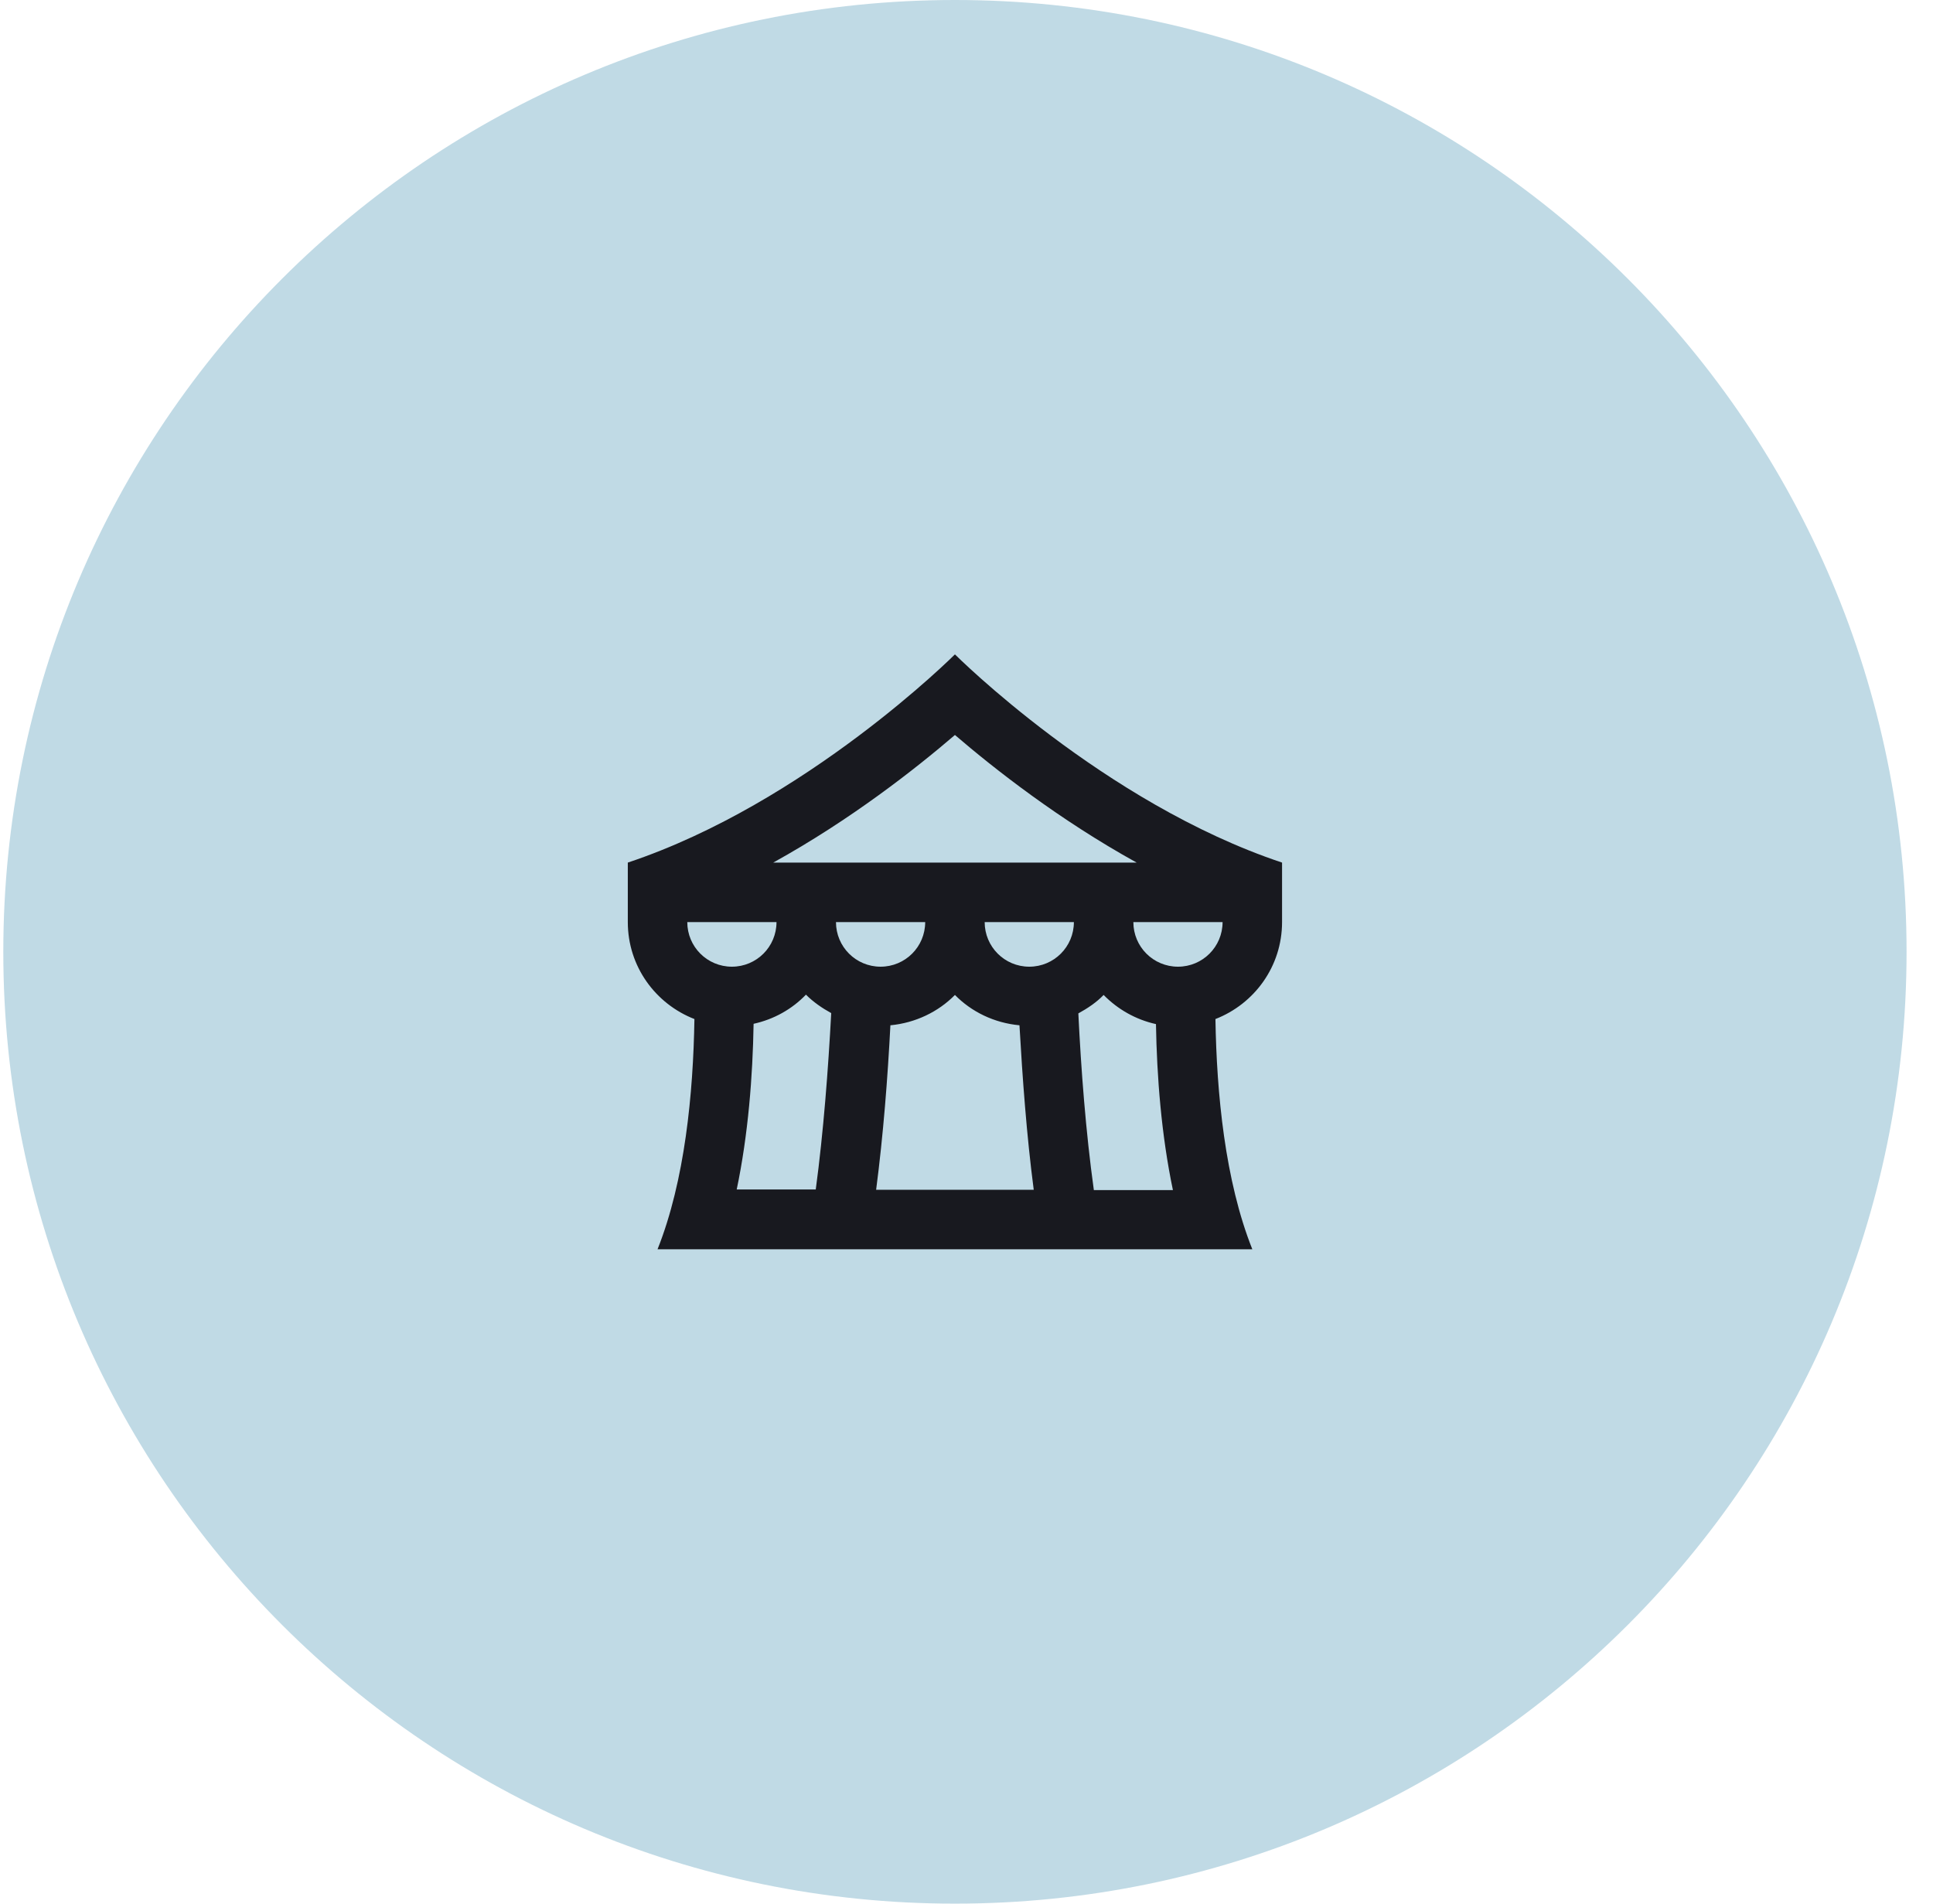
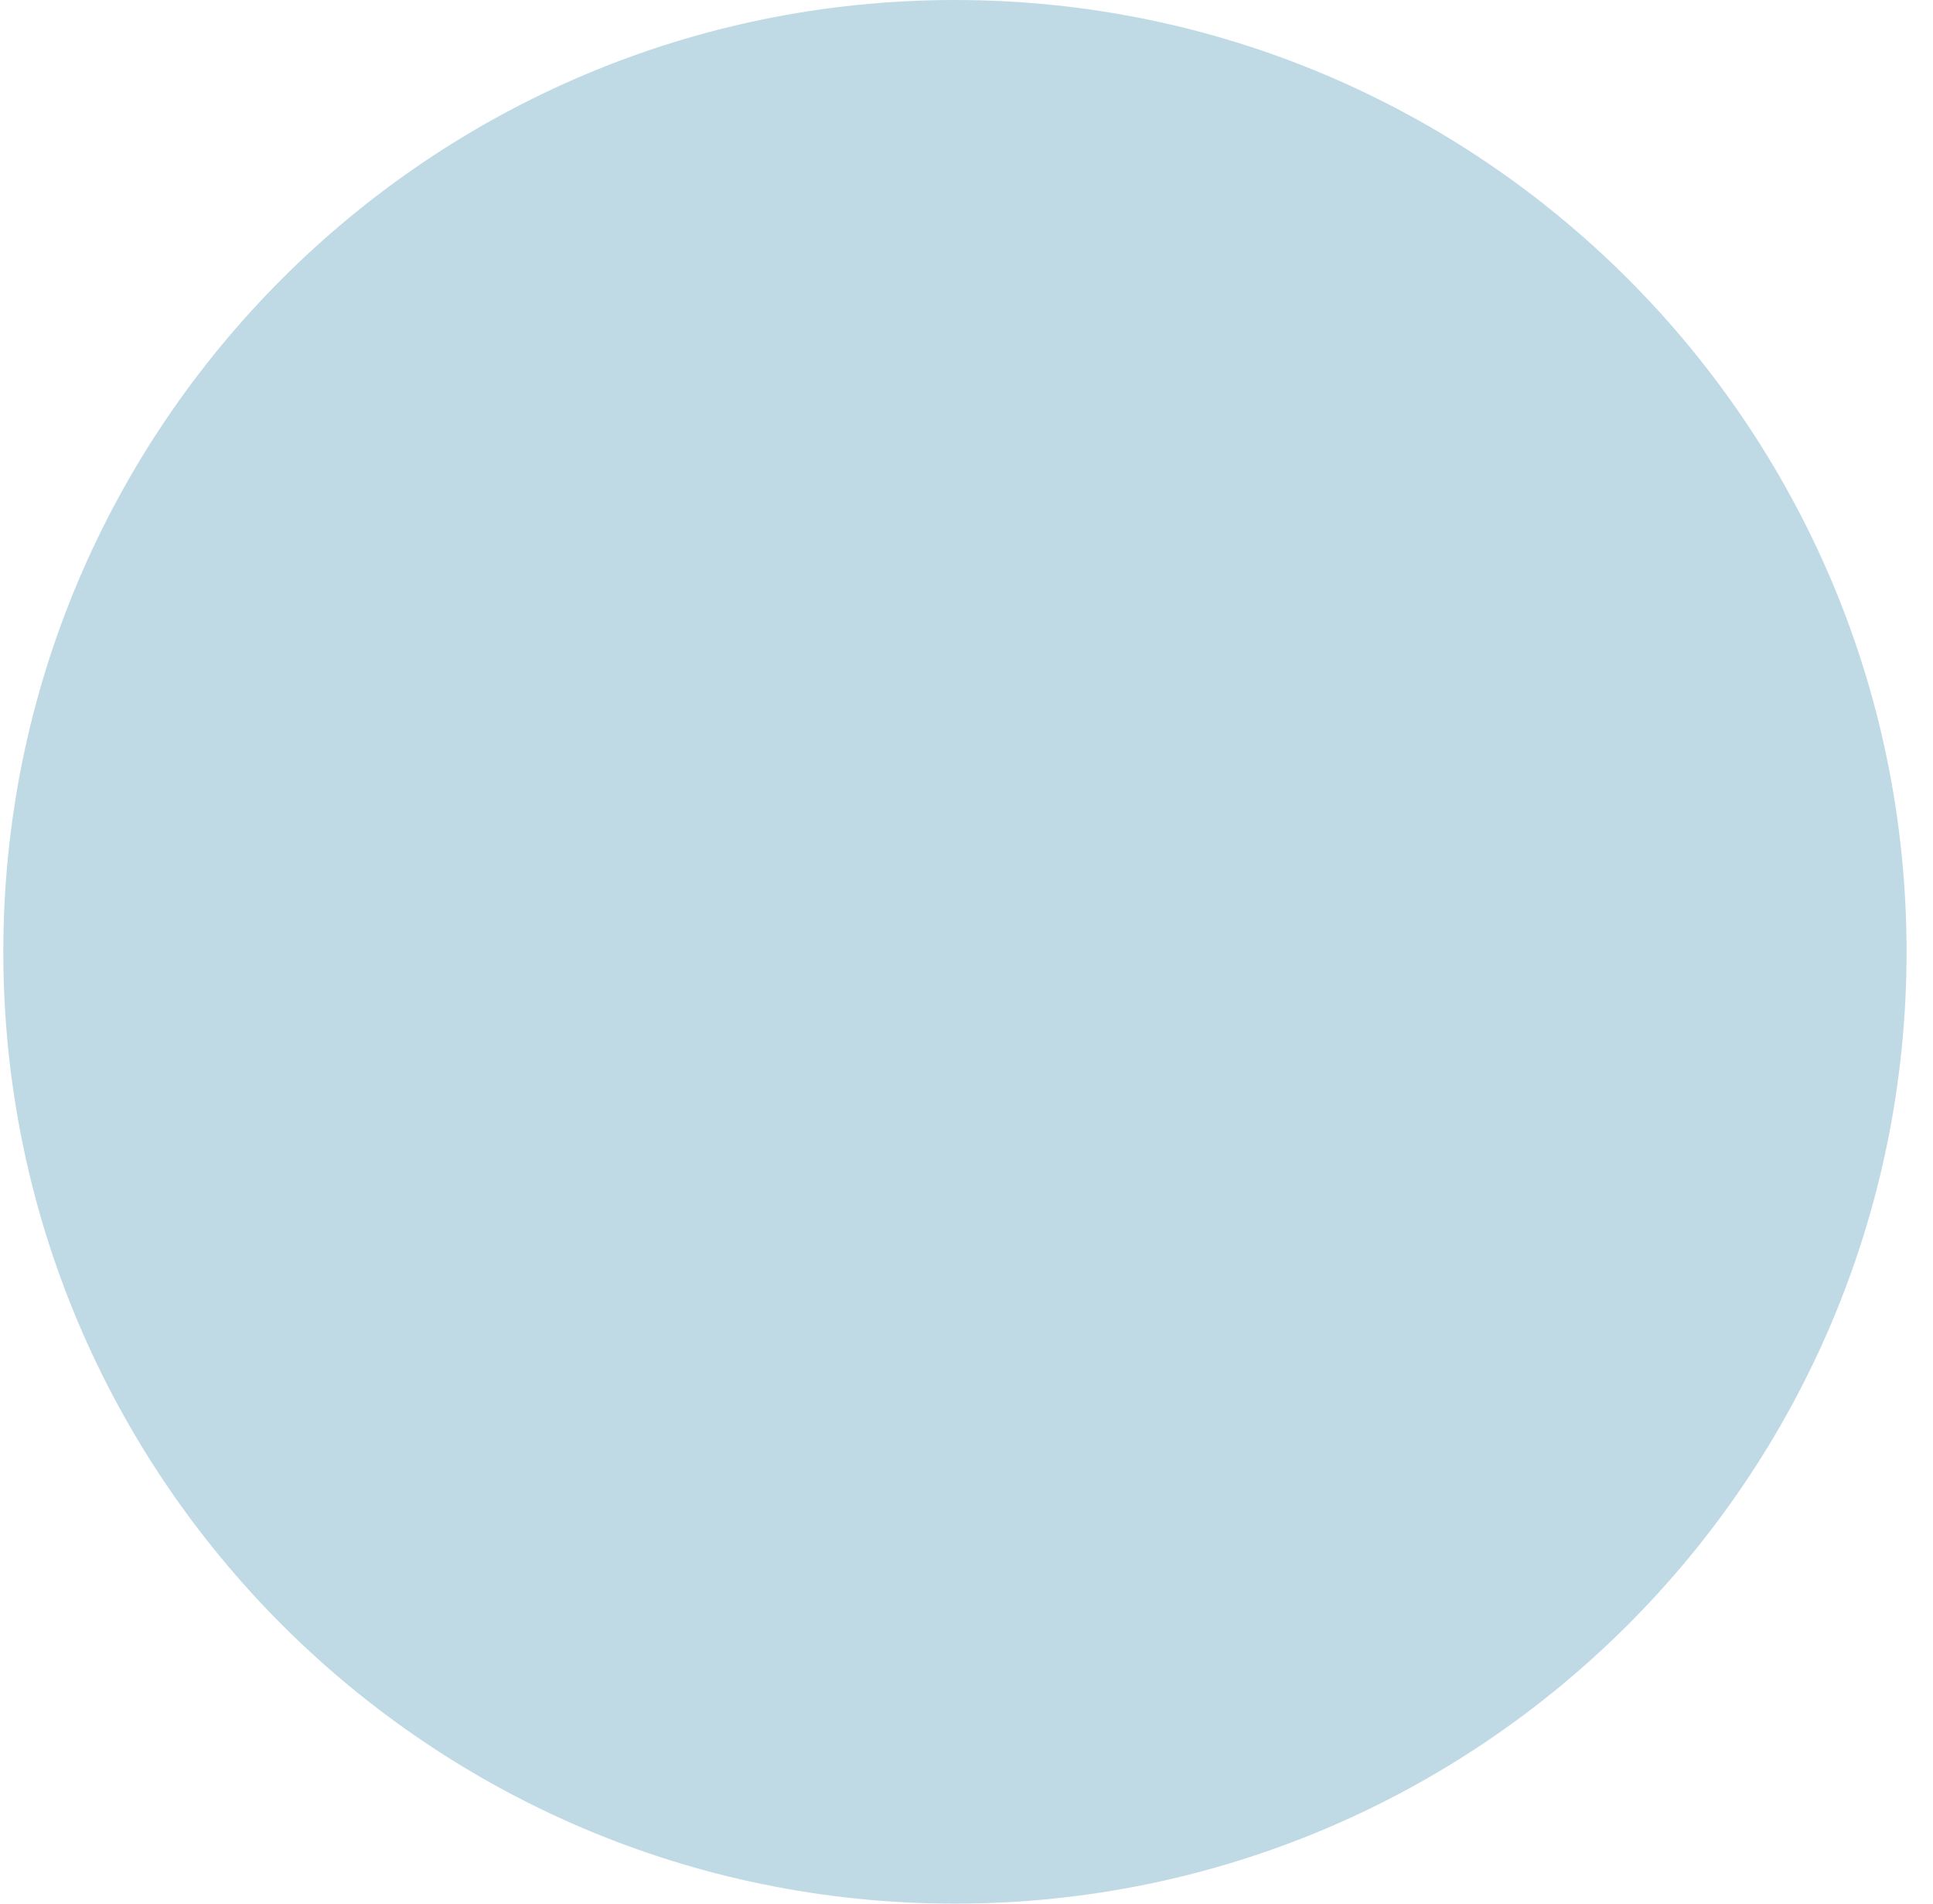
<svg xmlns="http://www.w3.org/2000/svg" width="65" height="64" viewBox="0 0 65 64" fill="none">
  <path d="M0.111 32C0.111 14.327 14.438 0 32.111 0C49.784 0 64.111 14.327 64.111 32C64.111 49.673 49.784 64 32.111 64C14.438 64 0.111 49.673 0.111 32Z" fill="#C0DAE5" />
-   <path d="M43.111 31V29C37.111 27 32.111 22 32.111 22C32.111 22 27.111 27 21.111 29V31C21.111 32.49 22.041 33.75 23.351 34.26C23.311 36.76 23.031 39.69 22.111 42H42.111C41.191 39.69 40.911 36.76 40.871 34.26C42.181 33.75 43.111 32.49 43.111 31ZM32.111 24.71C33.441 25.85 35.601 27.55 38.221 29H26.001C28.621 27.55 30.781 25.85 32.111 24.71ZM33.111 31H36.111C36.111 31.83 35.441 32.5 34.611 32.5C33.781 32.5 33.111 31.83 33.111 31ZM29.611 32.5C28.781 32.5 28.111 31.83 28.111 31H31.111C31.111 31.83 30.441 32.5 29.611 32.5ZM26.111 31C26.111 31.83 25.441 32.5 24.611 32.5C23.781 32.5 23.111 31.83 23.111 31H26.111ZM24.771 40C25.161 38.14 25.311 36.18 25.341 34.42C26.021 34.27 26.631 33.93 27.101 33.44C27.351 33.69 27.641 33.89 27.951 34.06C27.851 35.93 27.691 38.06 27.431 39.99H24.771V40ZM29.461 40C29.701 38.17 29.851 36.22 29.941 34.47C30.781 34.39 31.551 34.02 32.111 33.45C32.671 34.02 33.431 34.39 34.281 34.47C34.381 36.22 34.521 38.17 34.761 40H29.461ZM36.781 40C36.511 38.06 36.351 35.93 36.261 34.07C36.571 33.9 36.871 33.7 37.111 33.45C37.581 33.93 38.191 34.28 38.871 34.43C38.901 36.19 39.051 38.15 39.441 40.01H36.781V40ZM39.611 32.5C38.781 32.5 38.111 31.83 38.111 31H41.111C41.111 31.83 40.441 32.5 39.611 32.5Z" fill="#18191F" />
</svg>